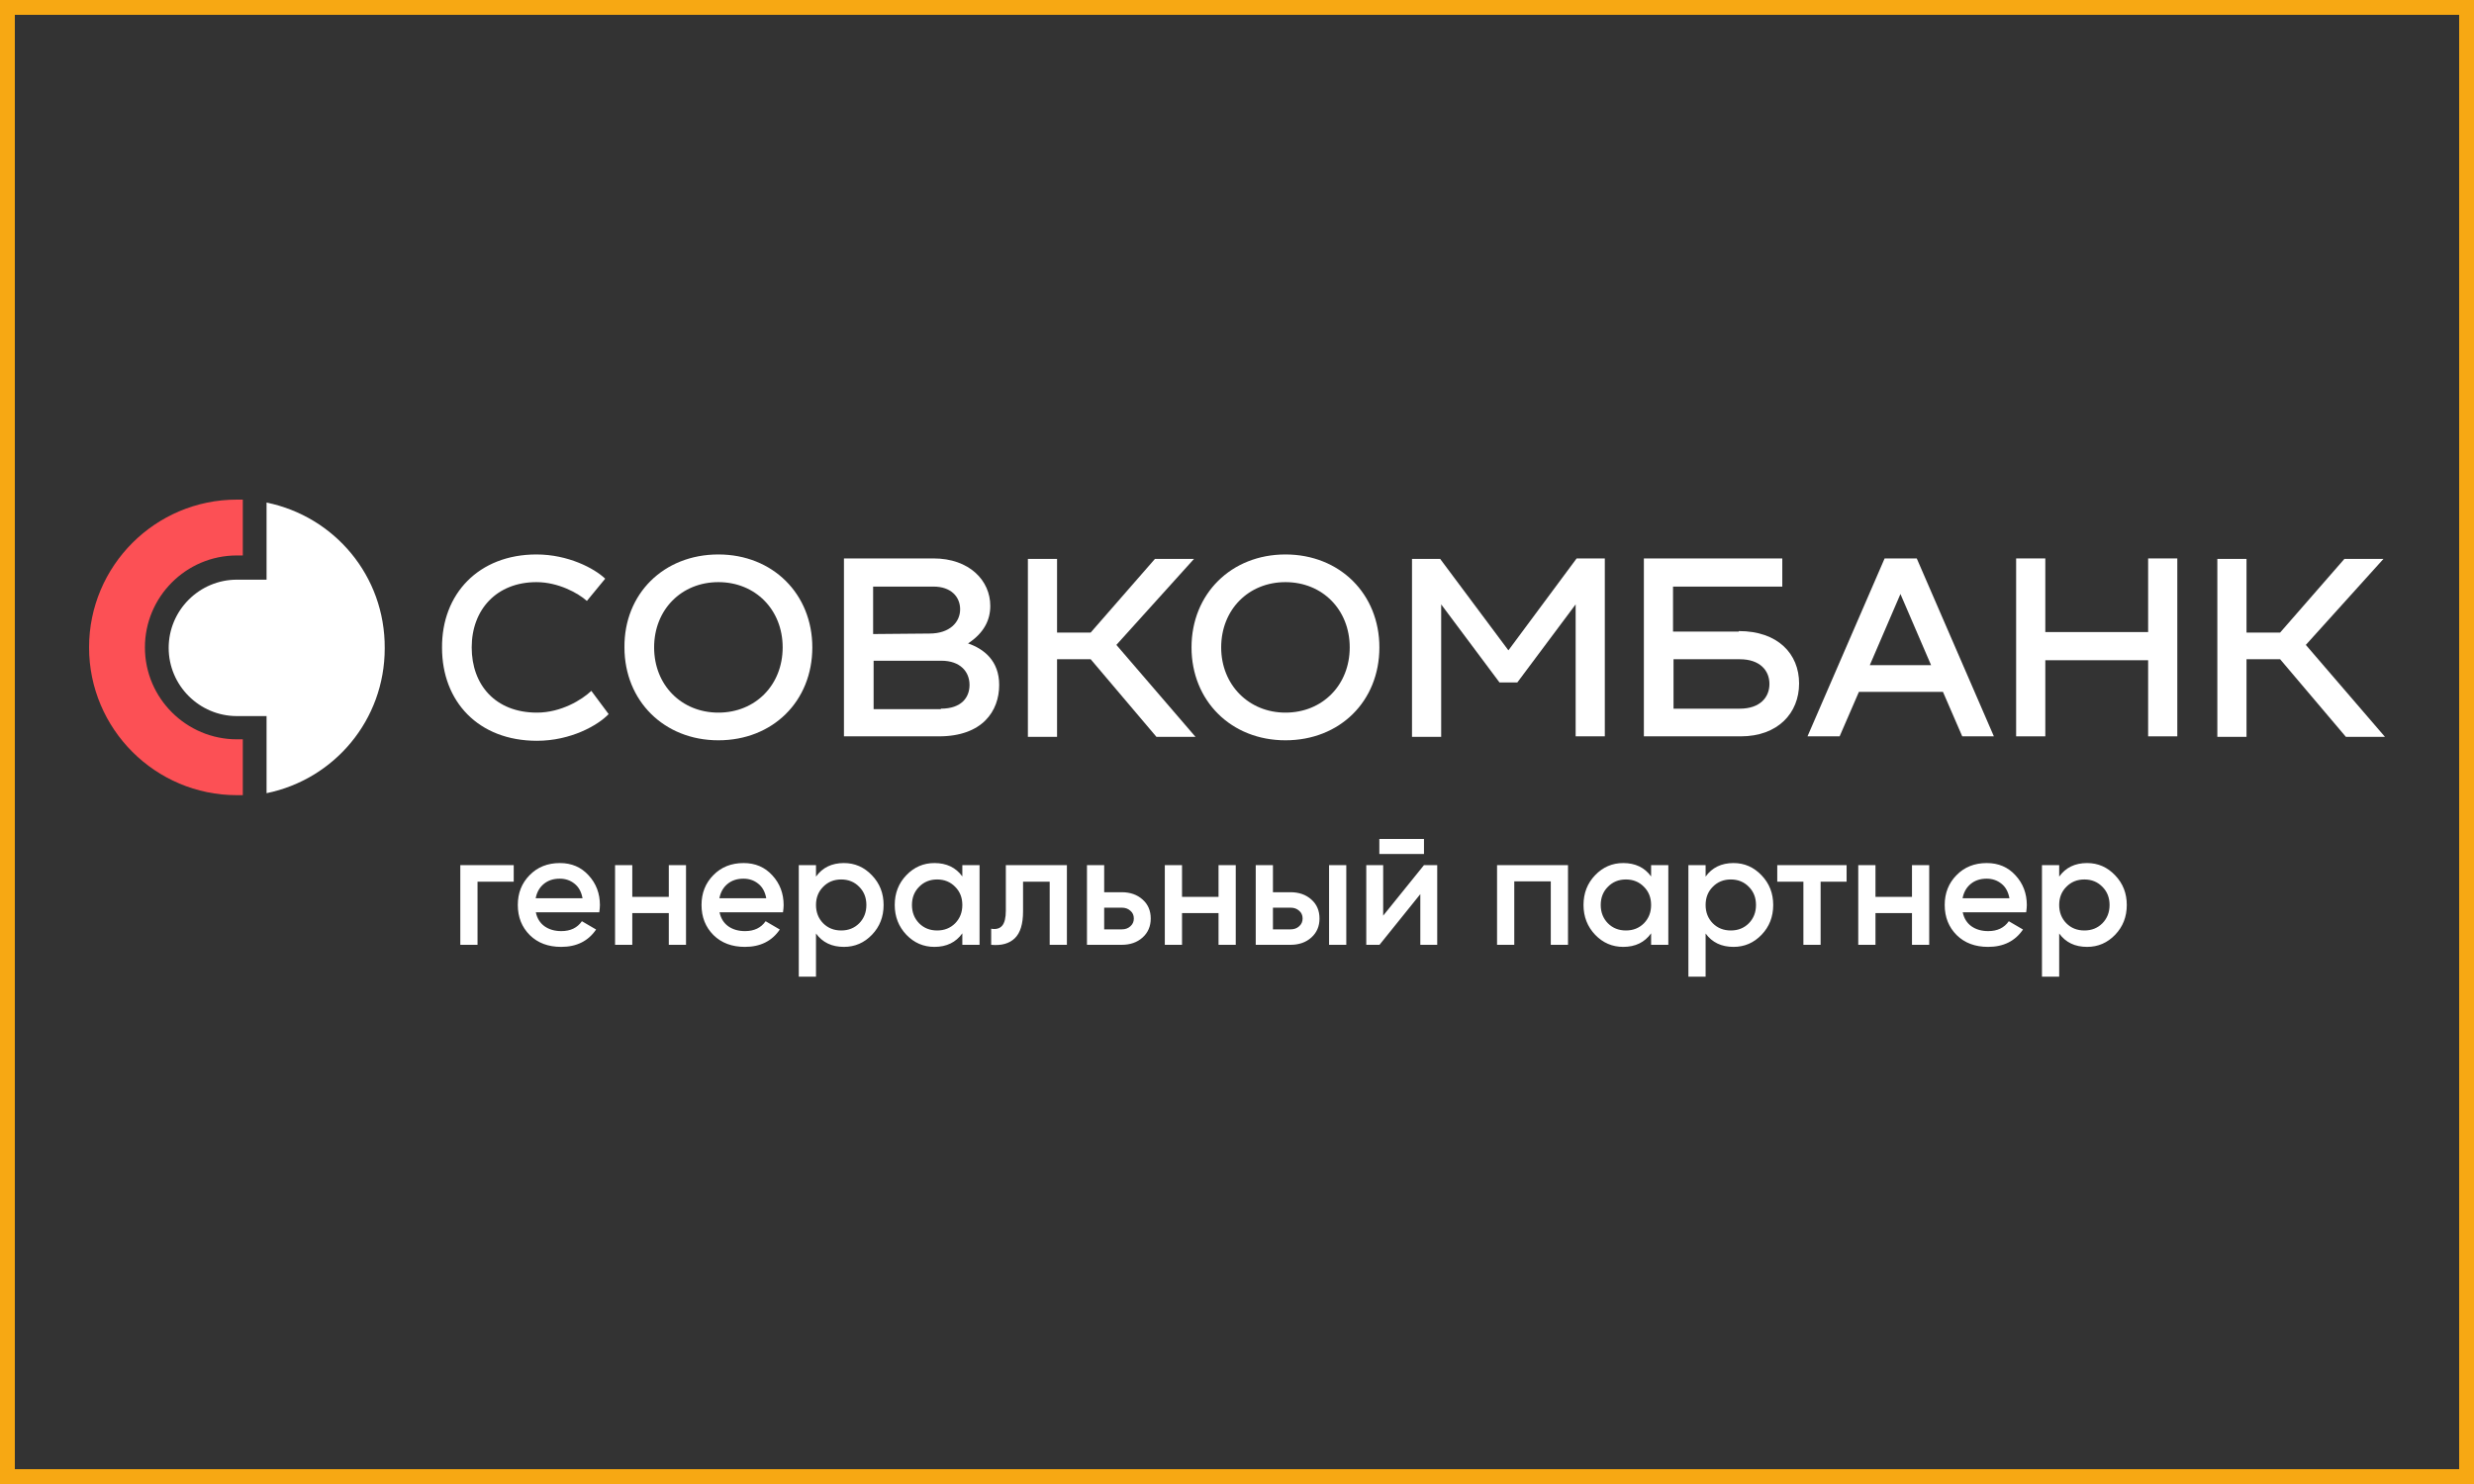
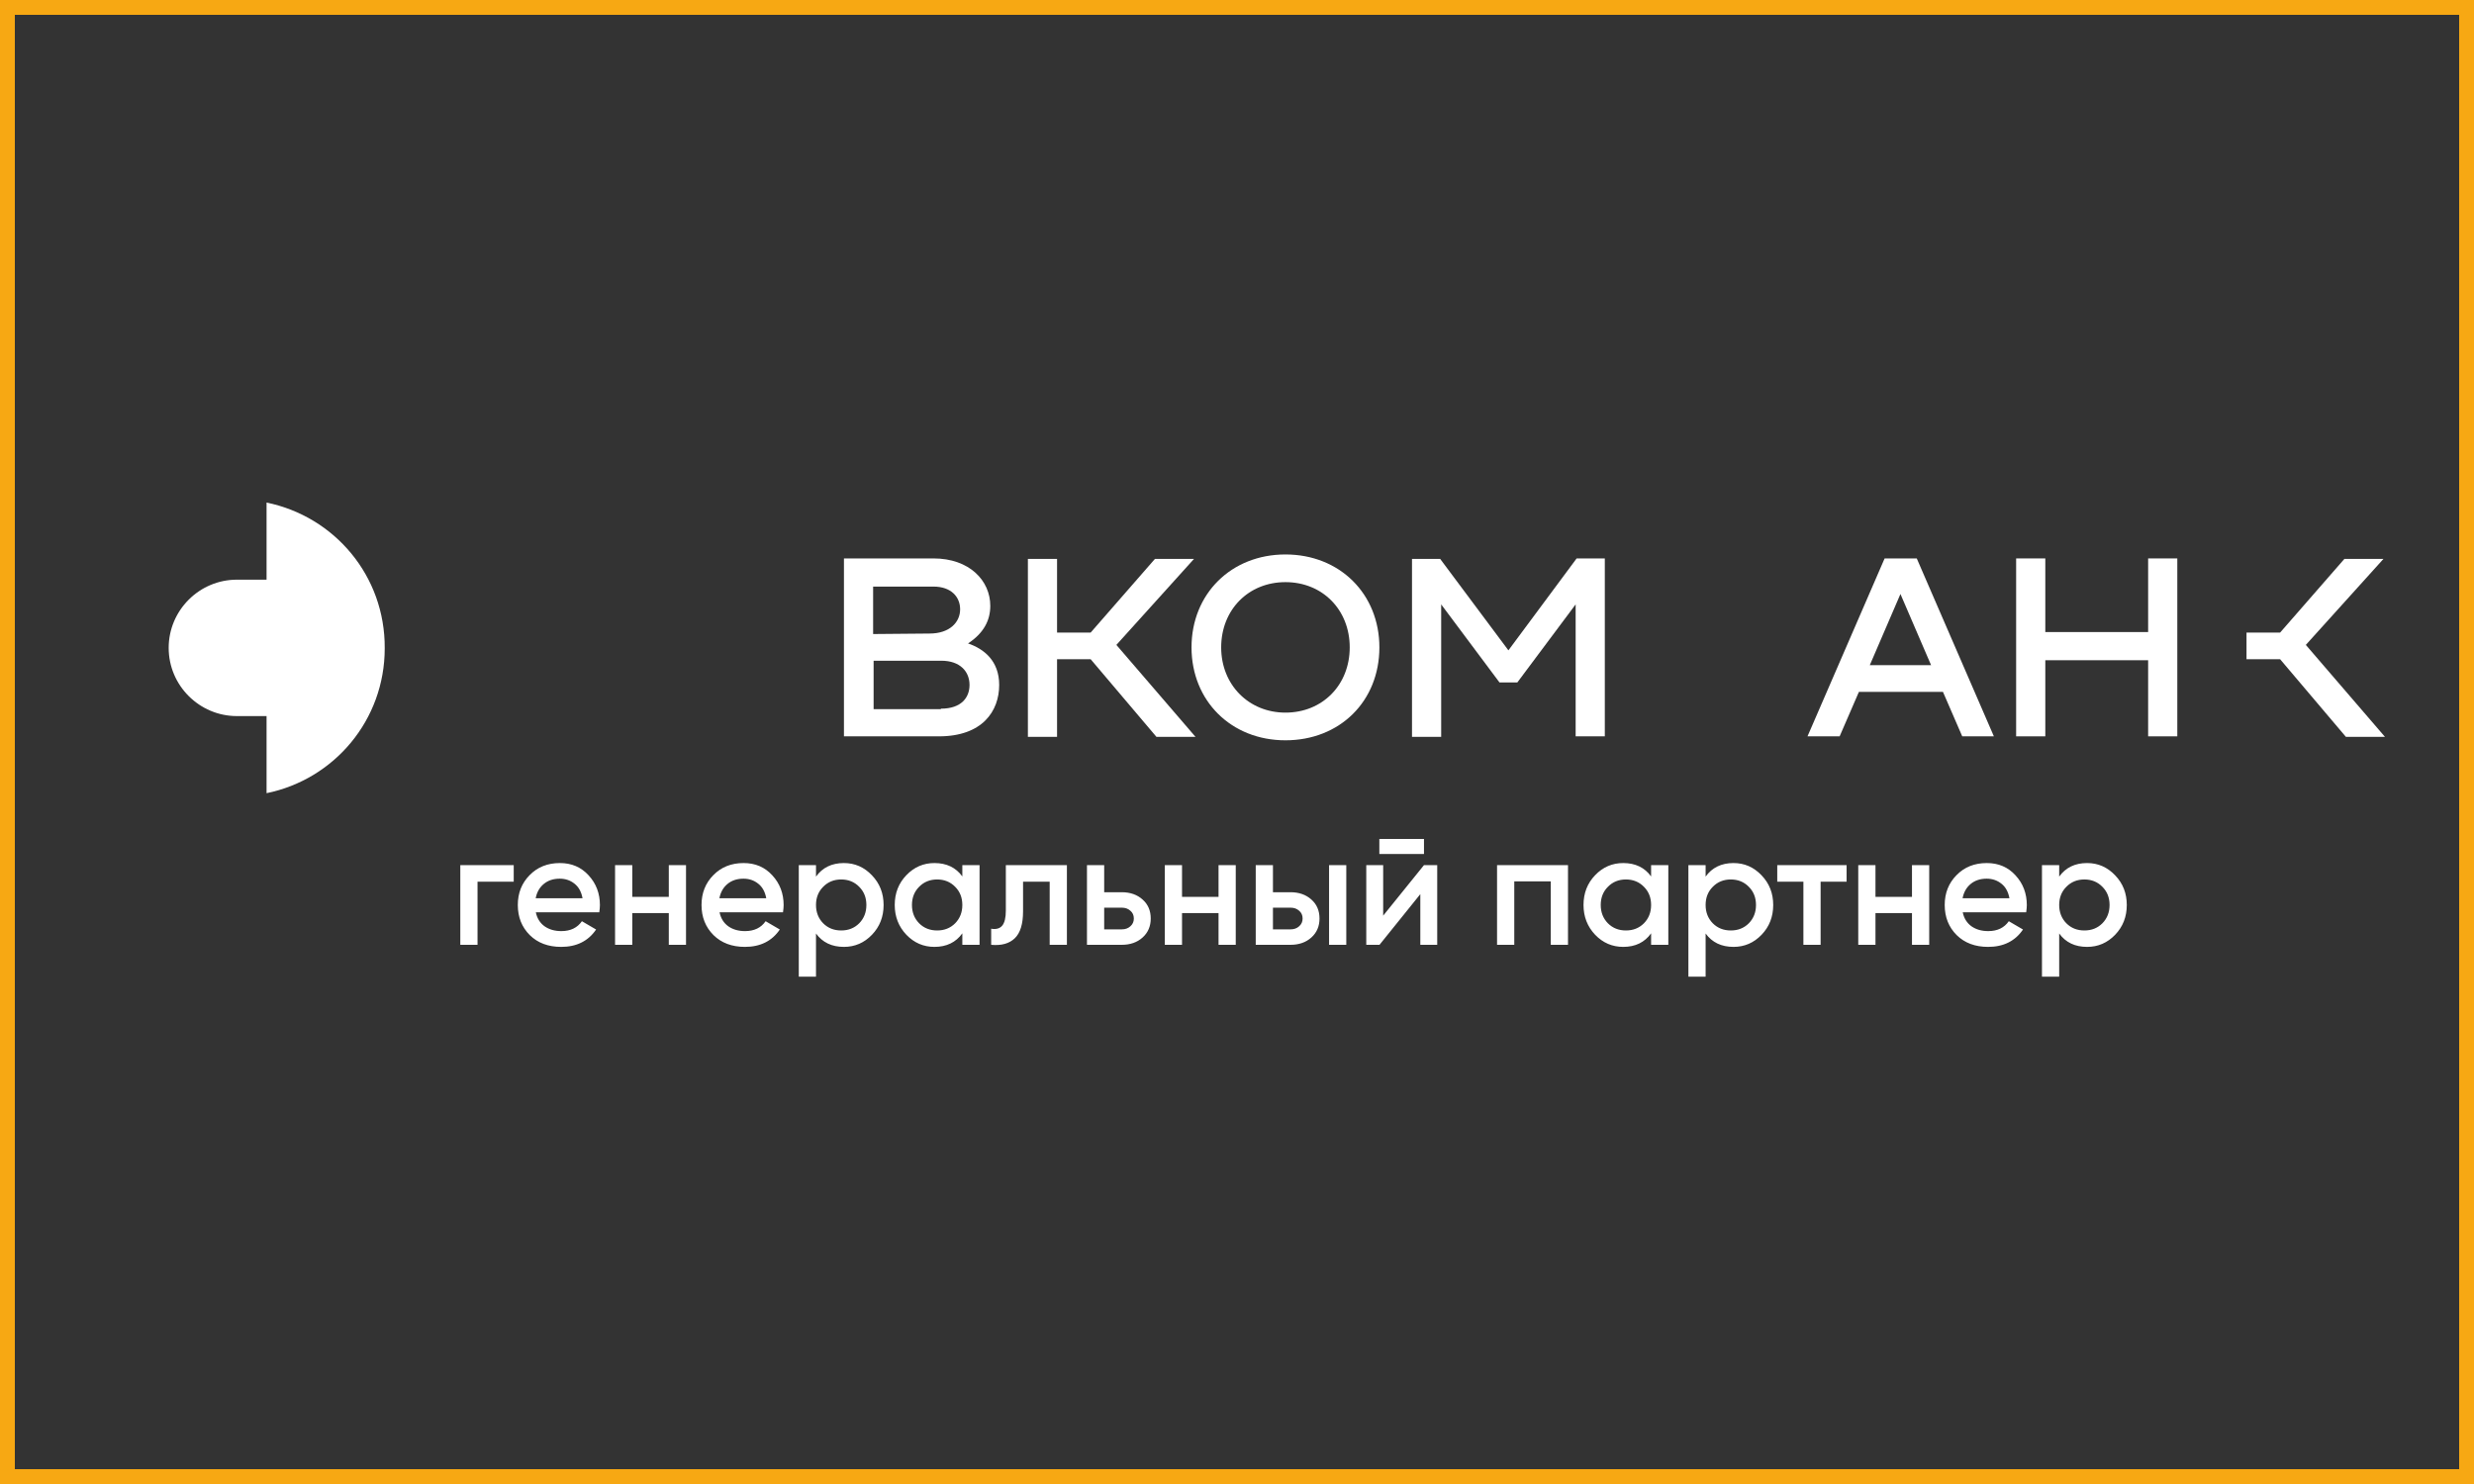
<svg xmlns="http://www.w3.org/2000/svg" width="500" height="300" viewBox="0 0 500 300" fill="none">
  <rect x="0" y="0" width="500" height="300" fill="#333333" stroke="none" />
  <rect x="1.5" y="1.5" width="497" height="297" stroke="#F7A813" stroke-width="3" />
-   <path d="M108.42 112.088C114.815 112.088 120.11 114.885 122.309 116.984L118.612 121.48C116.813 119.881 112.817 117.683 108.42 117.683C100.327 117.683 95.332 123.278 95.332 130.872C95.332 138.465 100.128 144.06 108.52 144.06C113.416 144.06 117.613 141.463 119.511 139.664L123.008 144.36C120.81 146.658 115.315 149.755 108.52 149.755C96.631 149.755 89.337 141.762 89.337 130.972C89.237 120.081 96.731 112.088 108.42 112.088Z" fill="white" />
-   <path d="M145.188 112.088C156.178 112.088 164.171 120.081 164.171 130.872C164.171 141.762 156.178 149.656 145.188 149.656C134.197 149.656 126.204 141.662 126.204 130.872C126.104 120.081 134.097 112.088 145.188 112.088ZM145.188 144.06C152.681 144.06 158.177 138.465 158.177 130.872C158.177 123.278 152.681 117.683 145.188 117.683C137.694 117.683 132.199 123.278 132.199 130.872C132.199 138.465 137.694 144.06 145.188 144.06Z" fill="white" />
  <path d="M201.937 138.466C201.937 143.761 198.54 148.857 189.748 148.857H170.564V112.888H188.649C195.943 112.888 200.139 117.384 200.139 122.479C200.139 125.377 198.84 127.975 195.643 130.073C198.84 131.172 201.937 133.57 201.937 138.466ZM176.459 118.583V128.175L187.85 128.075C191.946 128.075 194.044 125.777 194.044 123.179C194.044 120.681 192.246 118.583 188.649 118.583H176.459ZM190.148 143.262C194.344 143.262 195.943 140.964 195.943 138.466C195.943 135.768 194.044 133.57 190.247 133.57H176.559V143.361H190.148V143.262Z" fill="white" />
  <path d="M225.623 130.372L241.609 148.956H233.716L220.427 133.27H213.633V148.956H207.738V112.987H213.633V127.874H220.427L233.416 112.987H241.309L225.623 130.372Z" fill="white" />
  <path d="M259.792 112.088C270.783 112.088 278.776 120.081 278.776 130.872C278.776 141.762 270.783 149.656 259.792 149.656C248.802 149.656 240.809 141.662 240.809 130.872C240.809 120.081 248.802 112.088 259.792 112.088ZM259.792 144.06C267.286 144.06 272.781 138.465 272.781 130.872C272.781 123.278 267.286 117.683 259.792 117.683C252.299 117.683 246.803 123.278 246.803 130.872C246.803 138.465 252.399 144.06 259.792 144.06Z" fill="white" />
  <path d="M318.64 112.888H324.336V148.857H318.441V122.18L306.651 137.966H303.054L291.264 122.18V148.957H285.369V112.988H291.064L304.852 131.472L318.64 112.888Z" fill="white" />
-   <path d="M351.412 127.575C359.305 127.575 363.601 132.171 363.601 138.166C363.601 144.161 359.305 148.857 351.812 148.857H332.229V112.888H360.204V118.583H338.123V127.675H351.412V127.575ZM351.612 143.262C355.708 143.262 357.607 140.964 357.607 138.266C357.607 135.568 355.708 133.27 351.612 133.27H338.223V143.262H351.612Z" fill="white" />
  <path d="M396.572 148.857L392.675 139.864H375.69L371.793 148.857H365.299L380.885 112.888H387.38L402.966 148.857H396.572ZM377.888 134.469H390.277L384.083 120.081L377.888 134.469Z" fill="white" />
  <path d="M434.142 112.888H440.037V148.857H434.142V133.47H413.36V148.857H407.465V112.888H413.36V127.775H434.142V112.888Z" fill="white" />
-   <path d="M466.013 130.372L482 148.956H474.107L460.818 133.27H454.024V148.956H448.129V112.987H454.024V127.874H460.818L473.807 112.987H481.7L466.013 130.372Z" fill="white" />
-   <path d="M18 130.874C18 147.36 31.389 160.749 47.874 160.749C48.274 160.749 48.674 160.749 49.073 160.749V149.458H47.874C37.683 149.458 29.29 141.165 29.29 130.874C29.29 120.683 37.583 112.29 47.874 112.29H49.073V101C48.674 101 48.274 101 47.874 101C31.389 101 18 114.388 18 130.874Z" fill="#FC5055" />
+   <path d="M466.013 130.372L482 148.956H474.107L460.818 133.27H454.024V148.956H448.129H454.024V127.874H460.818L473.807 112.987H481.7L466.013 130.372Z" fill="white" />
  <path d="M53.873 101.598V117.184H47.878C40.285 117.184 34.09 123.379 34.09 130.972C34.09 138.566 40.285 144.76 47.878 144.76H53.873V160.347C67.561 157.549 77.752 145.56 77.752 131.072C77.852 116.385 67.561 104.395 53.873 101.598Z" fill="white" />
  <path d="M103.824 174.89V178.241H96.51V191H93.03V174.89H103.824ZM108.292 184.427C108.55 185.651 109.14 186.597 110.064 187.262C110.988 187.907 112.115 188.229 113.447 188.229C115.294 188.229 116.68 187.563 117.604 186.231L120.471 187.907C118.882 190.248 116.53 191.419 113.415 191.419C110.794 191.419 108.678 190.624 107.067 189.035C105.456 187.424 104.651 185.394 104.651 182.945C104.651 180.539 105.446 178.531 107.035 176.92C108.625 175.287 110.665 174.471 113.157 174.471C115.52 174.471 117.453 175.298 118.957 176.952C120.482 178.606 121.244 180.614 121.244 182.977C121.244 183.342 121.201 183.826 121.116 184.427H108.292ZM108.26 181.592H117.732C117.496 180.281 116.948 179.293 116.089 178.627C115.251 177.961 114.263 177.629 113.125 177.629C111.836 177.629 110.762 177.983 109.903 178.692C109.044 179.401 108.496 180.367 108.26 181.592ZM135.165 174.89H138.645V191H135.165V184.588H127.786V191H124.306V174.89H127.786V181.302H135.165V174.89ZM145.421 184.427C145.679 185.651 146.269 186.597 147.193 187.262C148.117 187.907 149.244 188.229 150.576 188.229C152.423 188.229 153.809 187.563 154.733 186.231L157.6 187.907C156.011 190.248 153.659 191.419 150.544 191.419C147.923 191.419 145.808 190.624 144.197 189.035C142.585 187.424 141.78 185.394 141.78 182.945C141.78 180.539 142.575 178.531 144.164 176.92C145.754 175.287 147.794 174.471 150.286 174.471C152.649 174.471 154.582 175.298 156.086 176.952C157.611 178.606 158.374 180.614 158.374 182.977C158.374 183.342 158.331 183.826 158.245 184.427H145.421ZM145.389 181.592H154.861C154.625 180.281 154.077 179.293 153.218 178.627C152.381 177.961 151.392 177.629 150.254 177.629C148.965 177.629 147.891 177.983 147.032 178.692C146.173 179.401 145.625 180.367 145.389 181.592ZM170.554 174.471C172.766 174.471 174.657 175.298 176.225 176.952C177.793 178.584 178.577 180.582 178.577 182.945C178.577 185.329 177.793 187.338 176.225 188.97C174.657 190.603 172.766 191.419 170.554 191.419C168.105 191.419 166.226 190.517 164.915 188.712V197.444H161.435V174.89H164.915V177.21C166.226 175.384 168.105 174.471 170.554 174.471ZM166.365 186.65C167.332 187.617 168.545 188.1 170.006 188.1C171.467 188.1 172.68 187.617 173.647 186.65C174.614 185.662 175.097 184.427 175.097 182.945C175.097 181.463 174.614 180.238 173.647 179.272C172.68 178.284 171.467 177.79 170.006 177.79C168.545 177.79 167.332 178.284 166.365 179.272C165.399 180.238 164.915 181.463 164.915 182.945C164.915 184.427 165.399 185.662 166.365 186.65ZM194.49 174.89H197.97V191H194.49V188.68C193.18 190.506 191.3 191.419 188.851 191.419C186.639 191.419 184.749 190.603 183.181 188.97C181.612 187.316 180.828 185.308 180.828 182.945C180.828 180.561 181.612 178.552 183.181 176.92C184.749 175.287 186.639 174.471 188.851 174.471C191.3 174.471 193.18 175.373 194.49 177.177V174.89ZM185.758 186.65C186.725 187.617 187.938 188.1 189.399 188.1C190.86 188.1 192.073 187.617 193.04 186.65C194.007 185.662 194.49 184.427 194.49 182.945C194.49 181.463 194.007 180.238 193.04 179.272C192.073 178.284 190.86 177.79 189.399 177.79C187.938 177.79 186.725 178.284 185.758 179.272C184.792 180.238 184.308 181.463 184.308 182.945C184.308 184.427 184.792 185.662 185.758 186.65ZM215.623 174.89V191H212.143V178.241H206.762V184.234C206.762 186.79 206.204 188.605 205.087 189.679C203.97 190.753 202.38 191.193 200.318 191V187.746C201.306 187.918 202.047 187.714 202.541 187.134C203.035 186.554 203.282 185.533 203.282 184.073V174.89H215.623ZM226.702 180.367C228.42 180.367 229.827 180.861 230.923 181.849C232.018 182.816 232.566 184.094 232.566 185.684C232.566 187.252 232.018 188.53 230.923 189.518C229.827 190.506 228.42 191 226.702 191H219.678V174.89H223.158V180.367H226.702ZM226.734 187.875C227.421 187.875 227.991 187.671 228.442 187.262C228.914 186.854 229.151 186.328 229.151 185.684C229.151 185.018 228.914 184.491 228.442 184.105C227.991 183.697 227.421 183.493 226.734 183.493H223.158V187.875H226.734ZM246.269 174.89H249.748V191H246.269V184.588H238.89V191H235.41V174.89H238.89V181.302H246.269V174.89ZM260.81 180.367C262.529 180.367 263.936 180.861 265.031 181.849C266.127 182.816 266.674 184.094 266.674 185.684C266.674 187.252 266.127 188.53 265.031 189.518C263.936 190.506 262.529 191 260.81 191H253.786V174.89H257.266V180.367H260.81ZM268.608 174.89H272.087V191H268.608V174.89ZM260.842 187.875C261.53 187.875 262.099 187.671 262.55 187.262C263.023 186.854 263.259 186.328 263.259 185.684C263.259 185.018 263.023 184.491 262.55 184.105C262.099 183.697 261.53 183.493 260.842 183.493H257.266V187.875H260.842ZM278.769 172.634V169.606H287.79V172.634H278.769ZM287.79 174.89H290.465V191H287.049V180.754L278.801 191H276.126V174.89H279.542V185.104L287.79 174.89ZM316.895 174.89V191H313.416V178.176H306.037V191H302.557V174.89H316.895ZM333.692 174.89H337.172V191H333.692V188.68C332.382 190.506 330.503 191.419 328.054 191.419C325.841 191.419 323.951 190.603 322.383 188.97C320.815 187.316 320.031 185.308 320.031 182.945C320.031 180.561 320.815 178.552 322.383 176.92C323.951 175.287 325.841 174.471 328.054 174.471C330.503 174.471 332.382 175.373 333.692 177.177V174.89ZM324.961 186.65C325.927 187.617 327.141 188.1 328.602 188.1C330.062 188.1 331.276 187.617 332.242 186.65C333.209 185.662 333.692 184.427 333.692 182.945C333.692 181.463 333.209 180.238 332.242 179.272C331.276 178.284 330.062 177.79 328.602 177.79C327.141 177.79 325.927 178.284 324.961 179.272C323.994 180.238 323.511 181.463 323.511 182.945C323.511 184.427 323.994 185.662 324.961 186.65ZM350.347 174.471C352.559 174.471 354.449 175.298 356.017 176.952C357.585 178.584 358.369 180.582 358.369 182.945C358.369 185.329 357.585 187.338 356.017 188.97C354.449 190.603 352.559 191.419 350.347 191.419C347.898 191.419 346.018 190.517 344.708 188.712V197.444H341.228V174.89H344.708V177.21C346.018 175.384 347.898 174.471 350.347 174.471ZM346.158 186.65C347.125 187.617 348.338 188.1 349.799 188.1C351.259 188.1 352.473 187.617 353.44 186.65C354.406 185.662 354.89 184.427 354.89 182.945C354.89 181.463 354.406 180.238 353.44 179.272C352.473 178.284 351.259 177.79 349.799 177.79C348.338 177.79 347.125 178.284 346.158 179.272C345.191 180.238 344.708 181.463 344.708 182.945C344.708 184.427 345.191 185.662 346.158 186.65ZM373.202 174.89V178.241H367.95V191H364.47V178.241H359.186V174.89H373.202ZM386.415 174.89H389.895V191H386.415V184.588H379.037V191H375.557V174.89H379.037V181.302H386.415V174.89ZM396.671 184.427C396.929 185.651 397.52 186.597 398.443 187.262C399.367 187.907 400.495 188.229 401.827 188.229C403.674 188.229 405.059 187.563 405.983 186.231L408.851 187.907C407.261 190.248 404.909 191.419 401.794 191.419C399.174 191.419 397.058 190.624 395.447 189.035C393.836 187.424 393.03 185.394 393.03 182.945C393.03 180.539 393.825 178.531 395.415 176.92C397.004 175.287 399.045 174.471 401.537 174.471C403.899 174.471 405.833 175.298 407.336 176.952C408.861 178.606 409.624 180.614 409.624 182.977C409.624 183.342 409.581 183.826 409.495 184.427H396.671ZM396.639 181.592H406.112C405.876 180.281 405.328 179.293 404.469 178.627C403.631 177.961 402.643 177.629 401.504 177.629C400.216 177.629 399.142 177.983 398.282 178.692C397.423 179.401 396.875 180.367 396.639 181.592ZM421.804 174.471C424.017 174.471 425.907 175.298 427.475 176.952C429.043 178.584 429.827 180.582 429.827 182.945C429.827 185.329 429.043 187.338 427.475 188.97C425.907 190.603 424.017 191.419 421.804 191.419C419.356 191.419 417.476 190.517 416.166 188.712V197.444H412.686V174.89H416.166V177.21C417.476 175.384 419.356 174.471 421.804 174.471ZM417.616 186.65C418.582 187.617 419.796 188.1 421.257 188.1C422.717 188.1 423.931 187.617 424.897 186.65C425.864 185.662 426.347 184.427 426.347 182.945C426.347 181.463 425.864 180.238 424.897 179.272C423.931 178.284 422.717 177.79 421.257 177.79C419.796 177.79 418.582 178.284 417.616 179.272C416.649 180.238 416.166 181.463 416.166 182.945C416.166 184.427 416.649 185.662 417.616 186.65Z" fill="white" />
</svg>